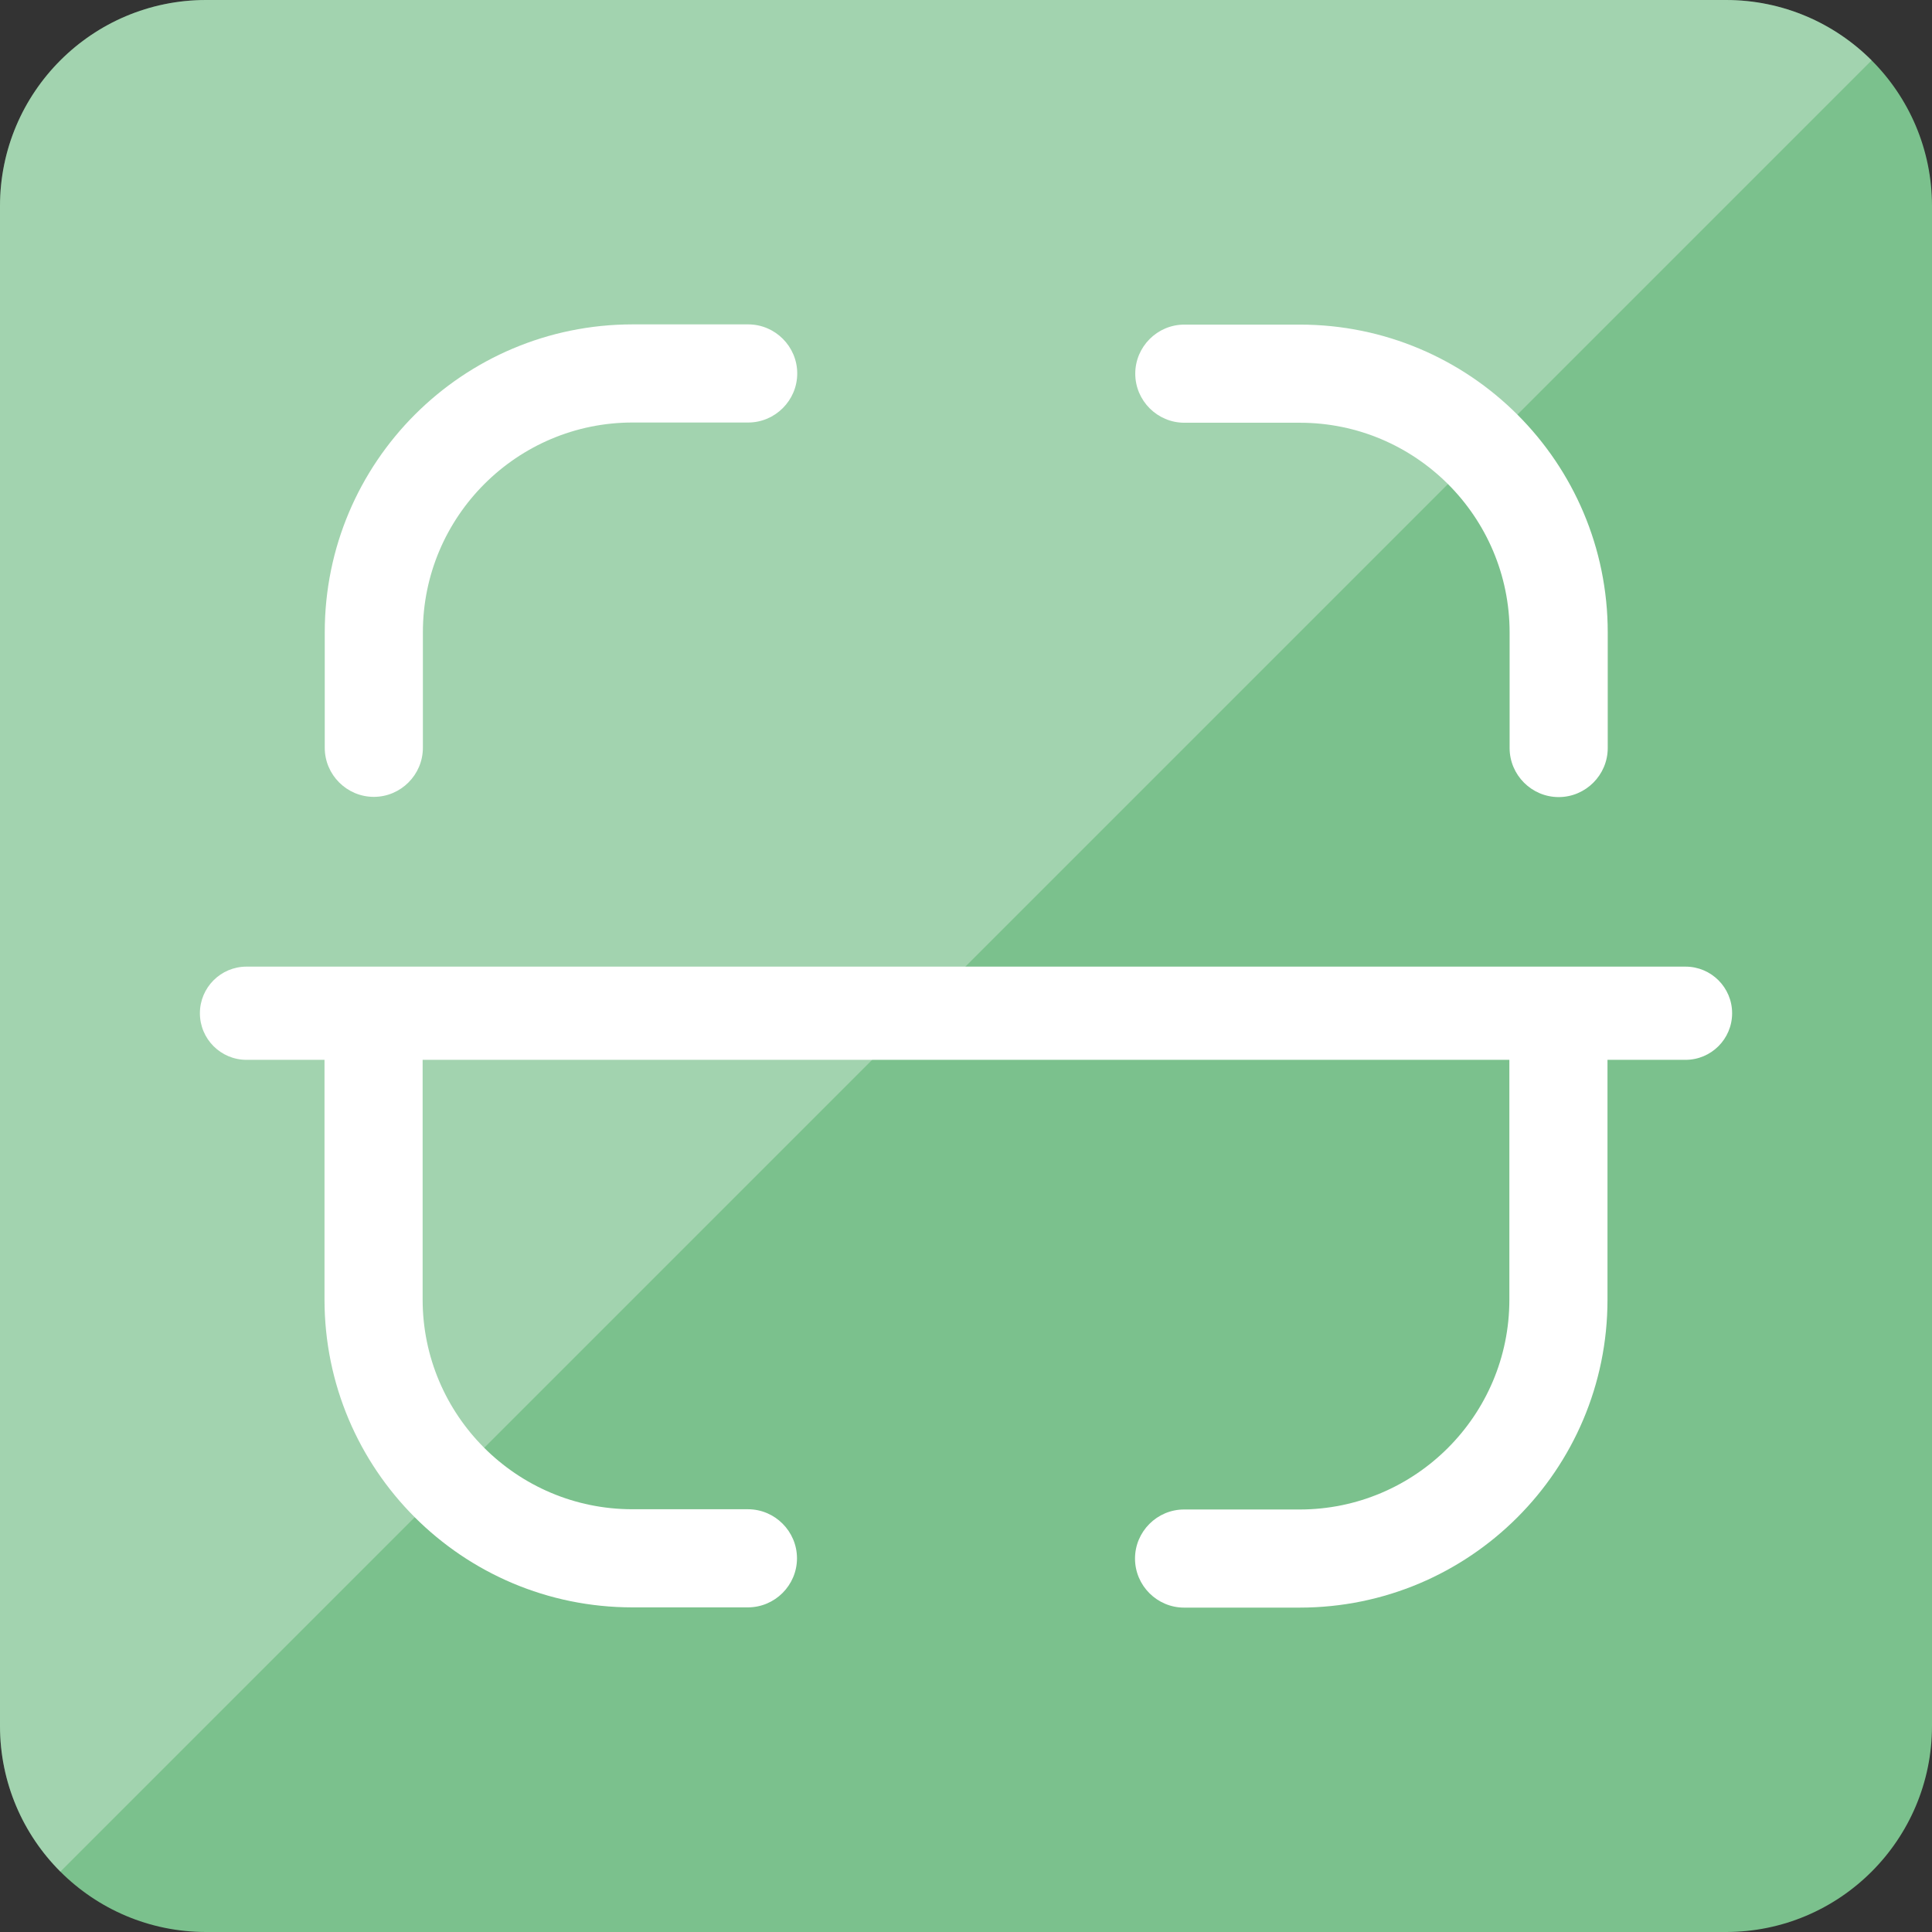
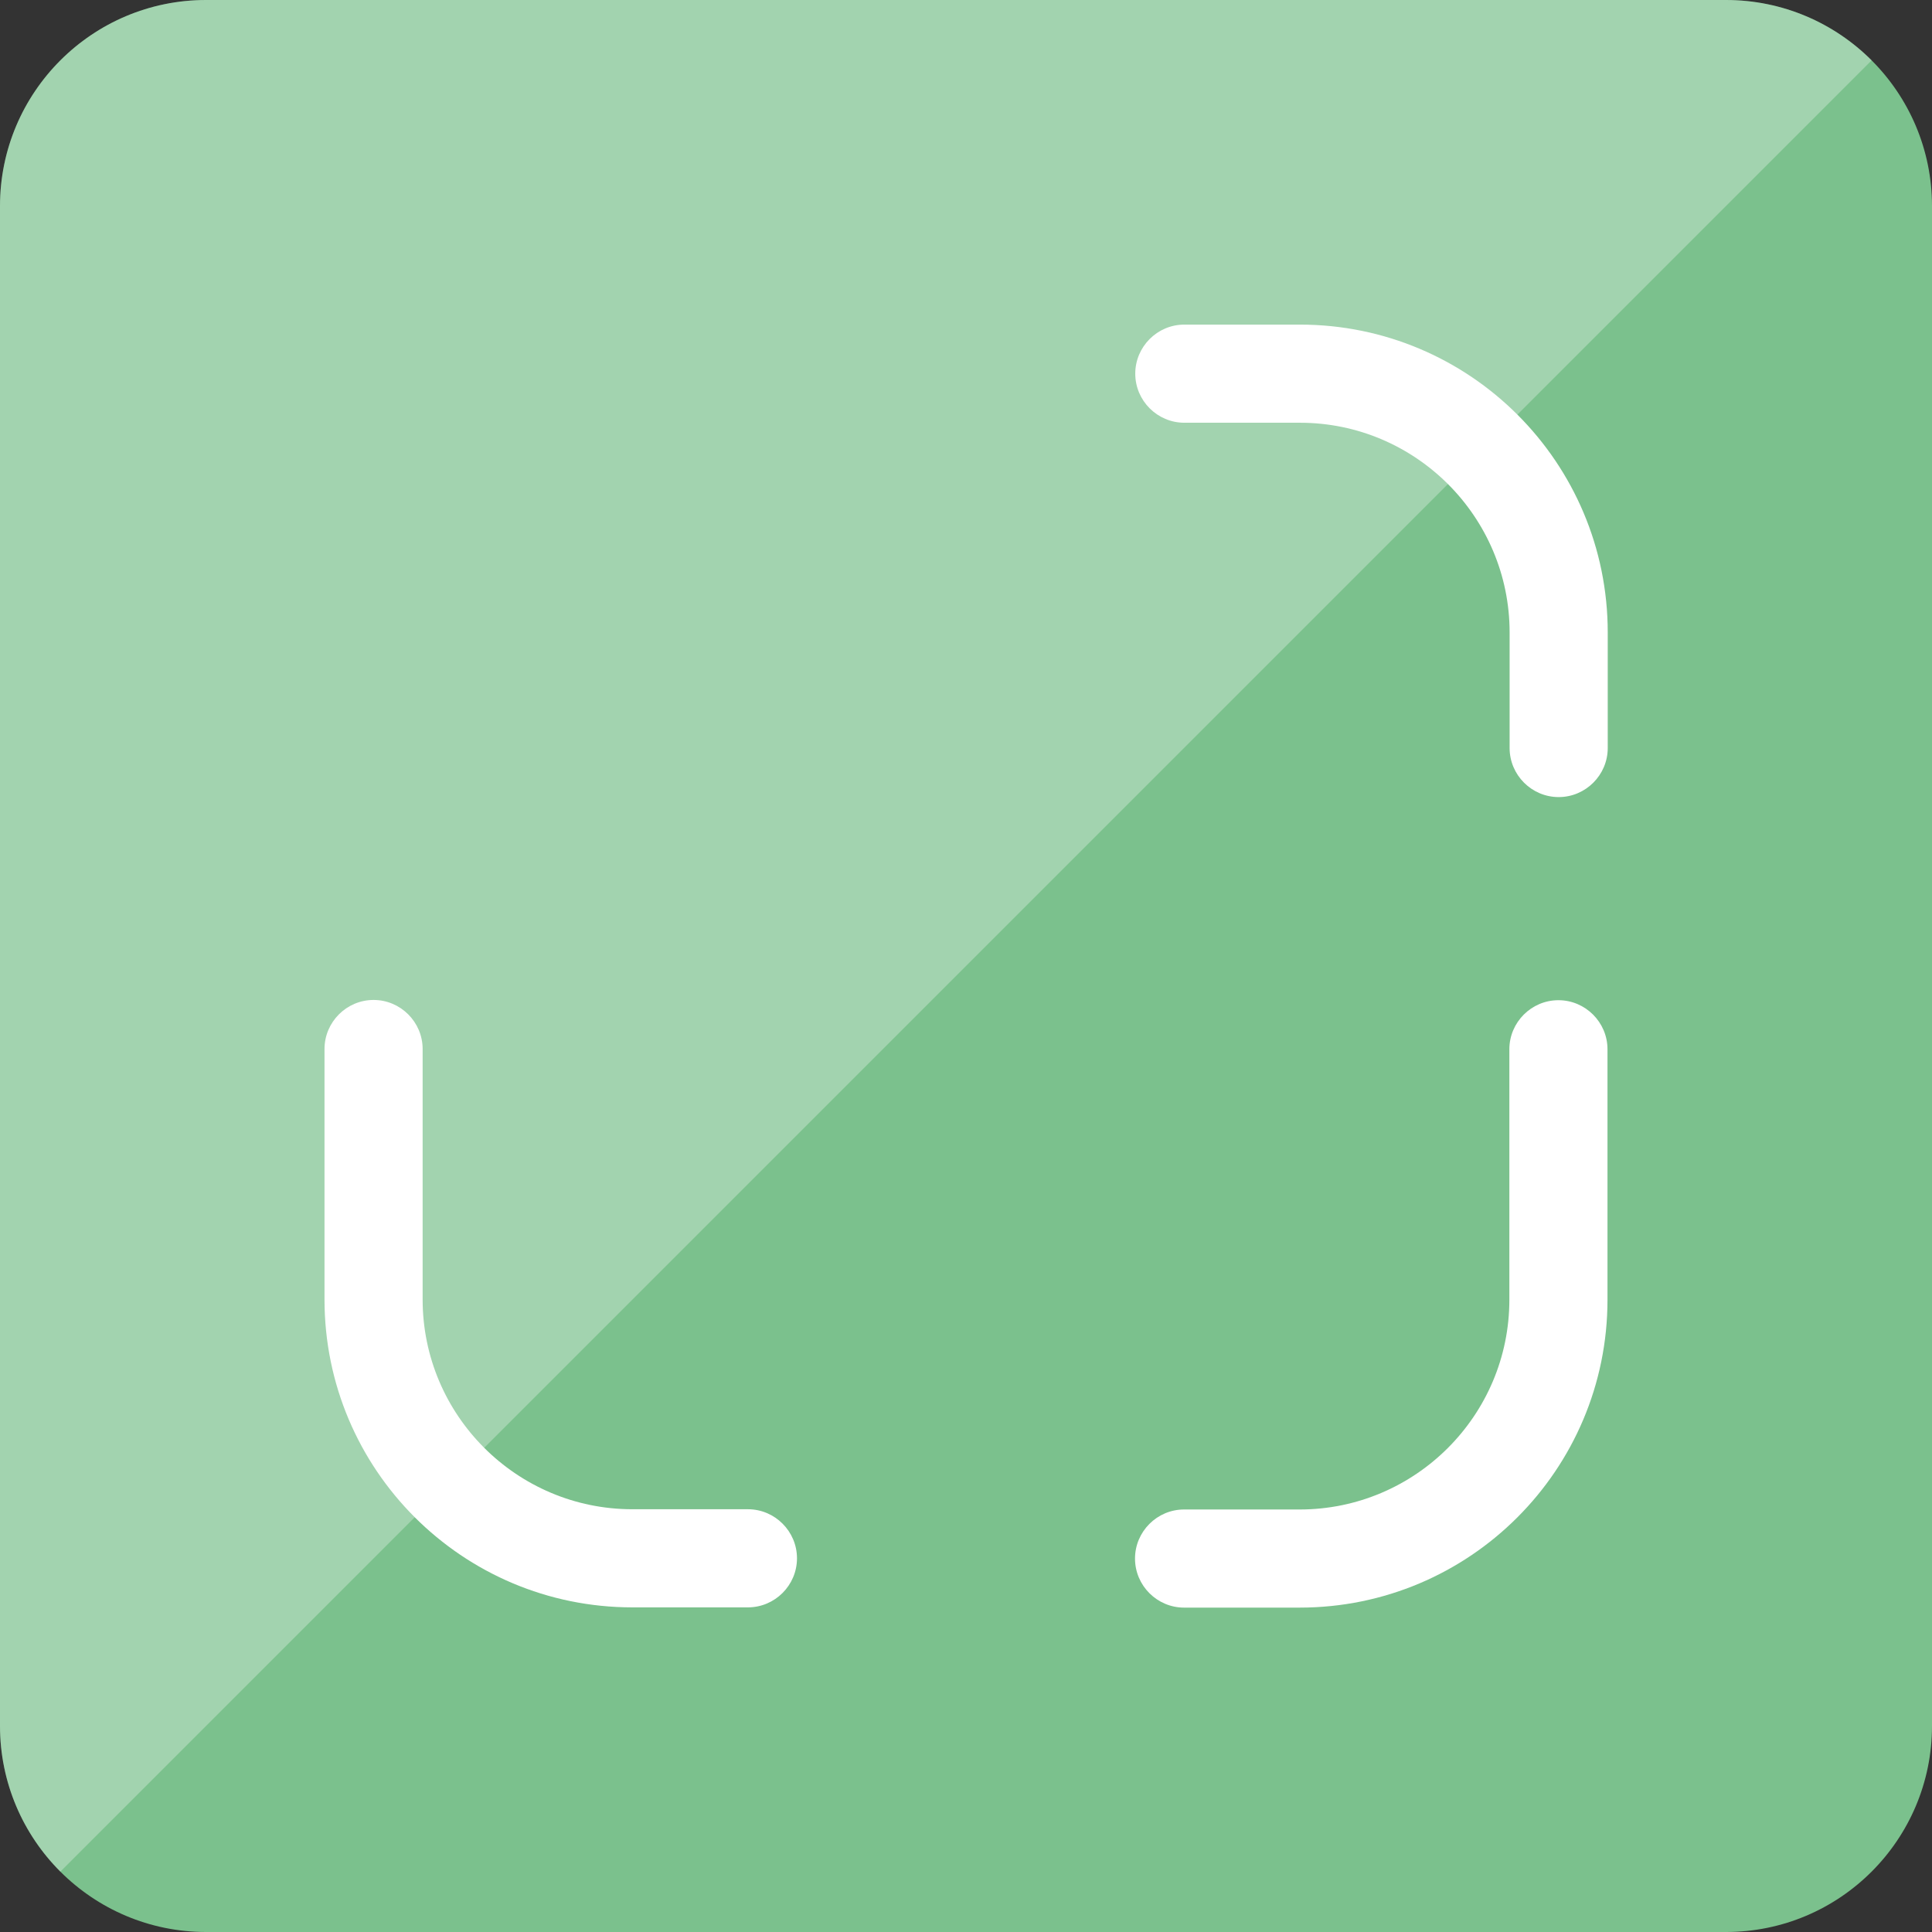
<svg xmlns="http://www.w3.org/2000/svg" id="Calque_2" data-name="Calque 2" viewBox="0 0 793.08 793.08">
  <rect x="0" y="0" width="793.08" height="793.08" fill="#333333" stroke="none" />
  <defs>
    <style>
      .cls-1 {
        opacity: .3;
      }

      .cls-1, .cls-2, .cls-3 {
        stroke-width: 0px;
      }

      .cls-1, .cls-3 {
        fill: #fff;
      }

      .cls-2 {
        fill: url(#Dégradé_sans_nom_38);
      }
    </style>
    <linearGradient id="Dégradé_sans_nom_38" data-name="Dégradé sans nom 38" x1="396.54" y1="793.08" x2="396.54" y2="0" gradientUnits="userSpaceOnUse">
      <stop offset="0" stop-color="#7bc18d" />
      <stop offset="1" stop-color="#7bc18d" />
    </linearGradient>
  </defs>
  <g id="ICON">
    <g>
      <path class="cls-2" d="M793.08,84.61v623.86c0,46.73-37.88,84.61-84.61,84.61H84.61c-23.36,0-44.52-9.47-59.83-24.78S0,731.83,0,708.47V84.61C0,37.88,37.88,0,84.61,0h623.86c23.36,0,44.52,9.47,59.83,24.78,15.31,15.31,24.78,36.47,24.78,59.83Z" />
      <g>
        <g>
          <path class="cls-3" d="M486.06,619.64c-11.08,0-20.14,9.06-20.14,20.14s9.06,20.14,20.14,20.14h47.43c69.79,0,126.38-56.59,126.38-126.38v-102.82c0-11.08-9.06-20.14-20.14-20.14s-20.14,9.06-20.14,20.14v102.82c0,47.53-38.67,86.1-86.1,86.1h-47.43,0Z" />
          <path class="cls-3" d="M173.49,430.62c0-11.08-9.06-20.14-20.14-20.14s-20.14,9.06-20.14,20.14v102.82c0,69.79,56.59,126.38,126.38,126.38h47.43c11.08,0,20.14-9.06,20.14-20.14s-9.06-20.14-20.14-20.14h-47.43c-47.53,0-86.1-38.67-86.1-86.1v-102.82h0Z" />
-           <path class="cls-3" d="M307.12,173.44c11.08,0,20.14-9.06,20.14-20.14s-9.06-20.14-20.14-20.14h-47.43c-69.79,0-126.38,56.59-126.38,126.38v47.43c0,11.08,9.06,20.14,20.14,20.14s20.14-9.06,20.14-20.14v-47.43c0-47.53,38.67-86.1,86.1-86.1h47.43Z" />
          <path class="cls-3" d="M619.69,307.06c0,11.08,9.06,20.14,20.14,20.14s20.14-9.06,20.14-20.14v-47.43c0-69.79-56.59-126.38-126.38-126.38h-47.43c-11.08,0-20.14,9.06-20.14,20.14s9.06,20.14,20.14,20.14h47.43c47.53,0,86.1,38.67,86.1,86.1v47.43h0Z" />
        </g>
-         <path class="cls-3" d="M691.9,435.06H101.19c-10.57,0-19.13-8.57-19.13-19.13s8.57-19.13,19.13-19.13h590.71c10.57,0,19.13,8.57,19.13,19.13s-8.57,19.13-19.13,19.13Z" />
      </g>
      <path class="cls-1" d="M768.3,24.78L24.78,768.3c-15.31-15.31-24.78-36.47-24.78-59.83V84.61C0,37.88,37.88,0,84.61,0h623.86c23.36,0,44.52,9.47,59.83,24.78Z" />
    </g>
  </g>
</svg>